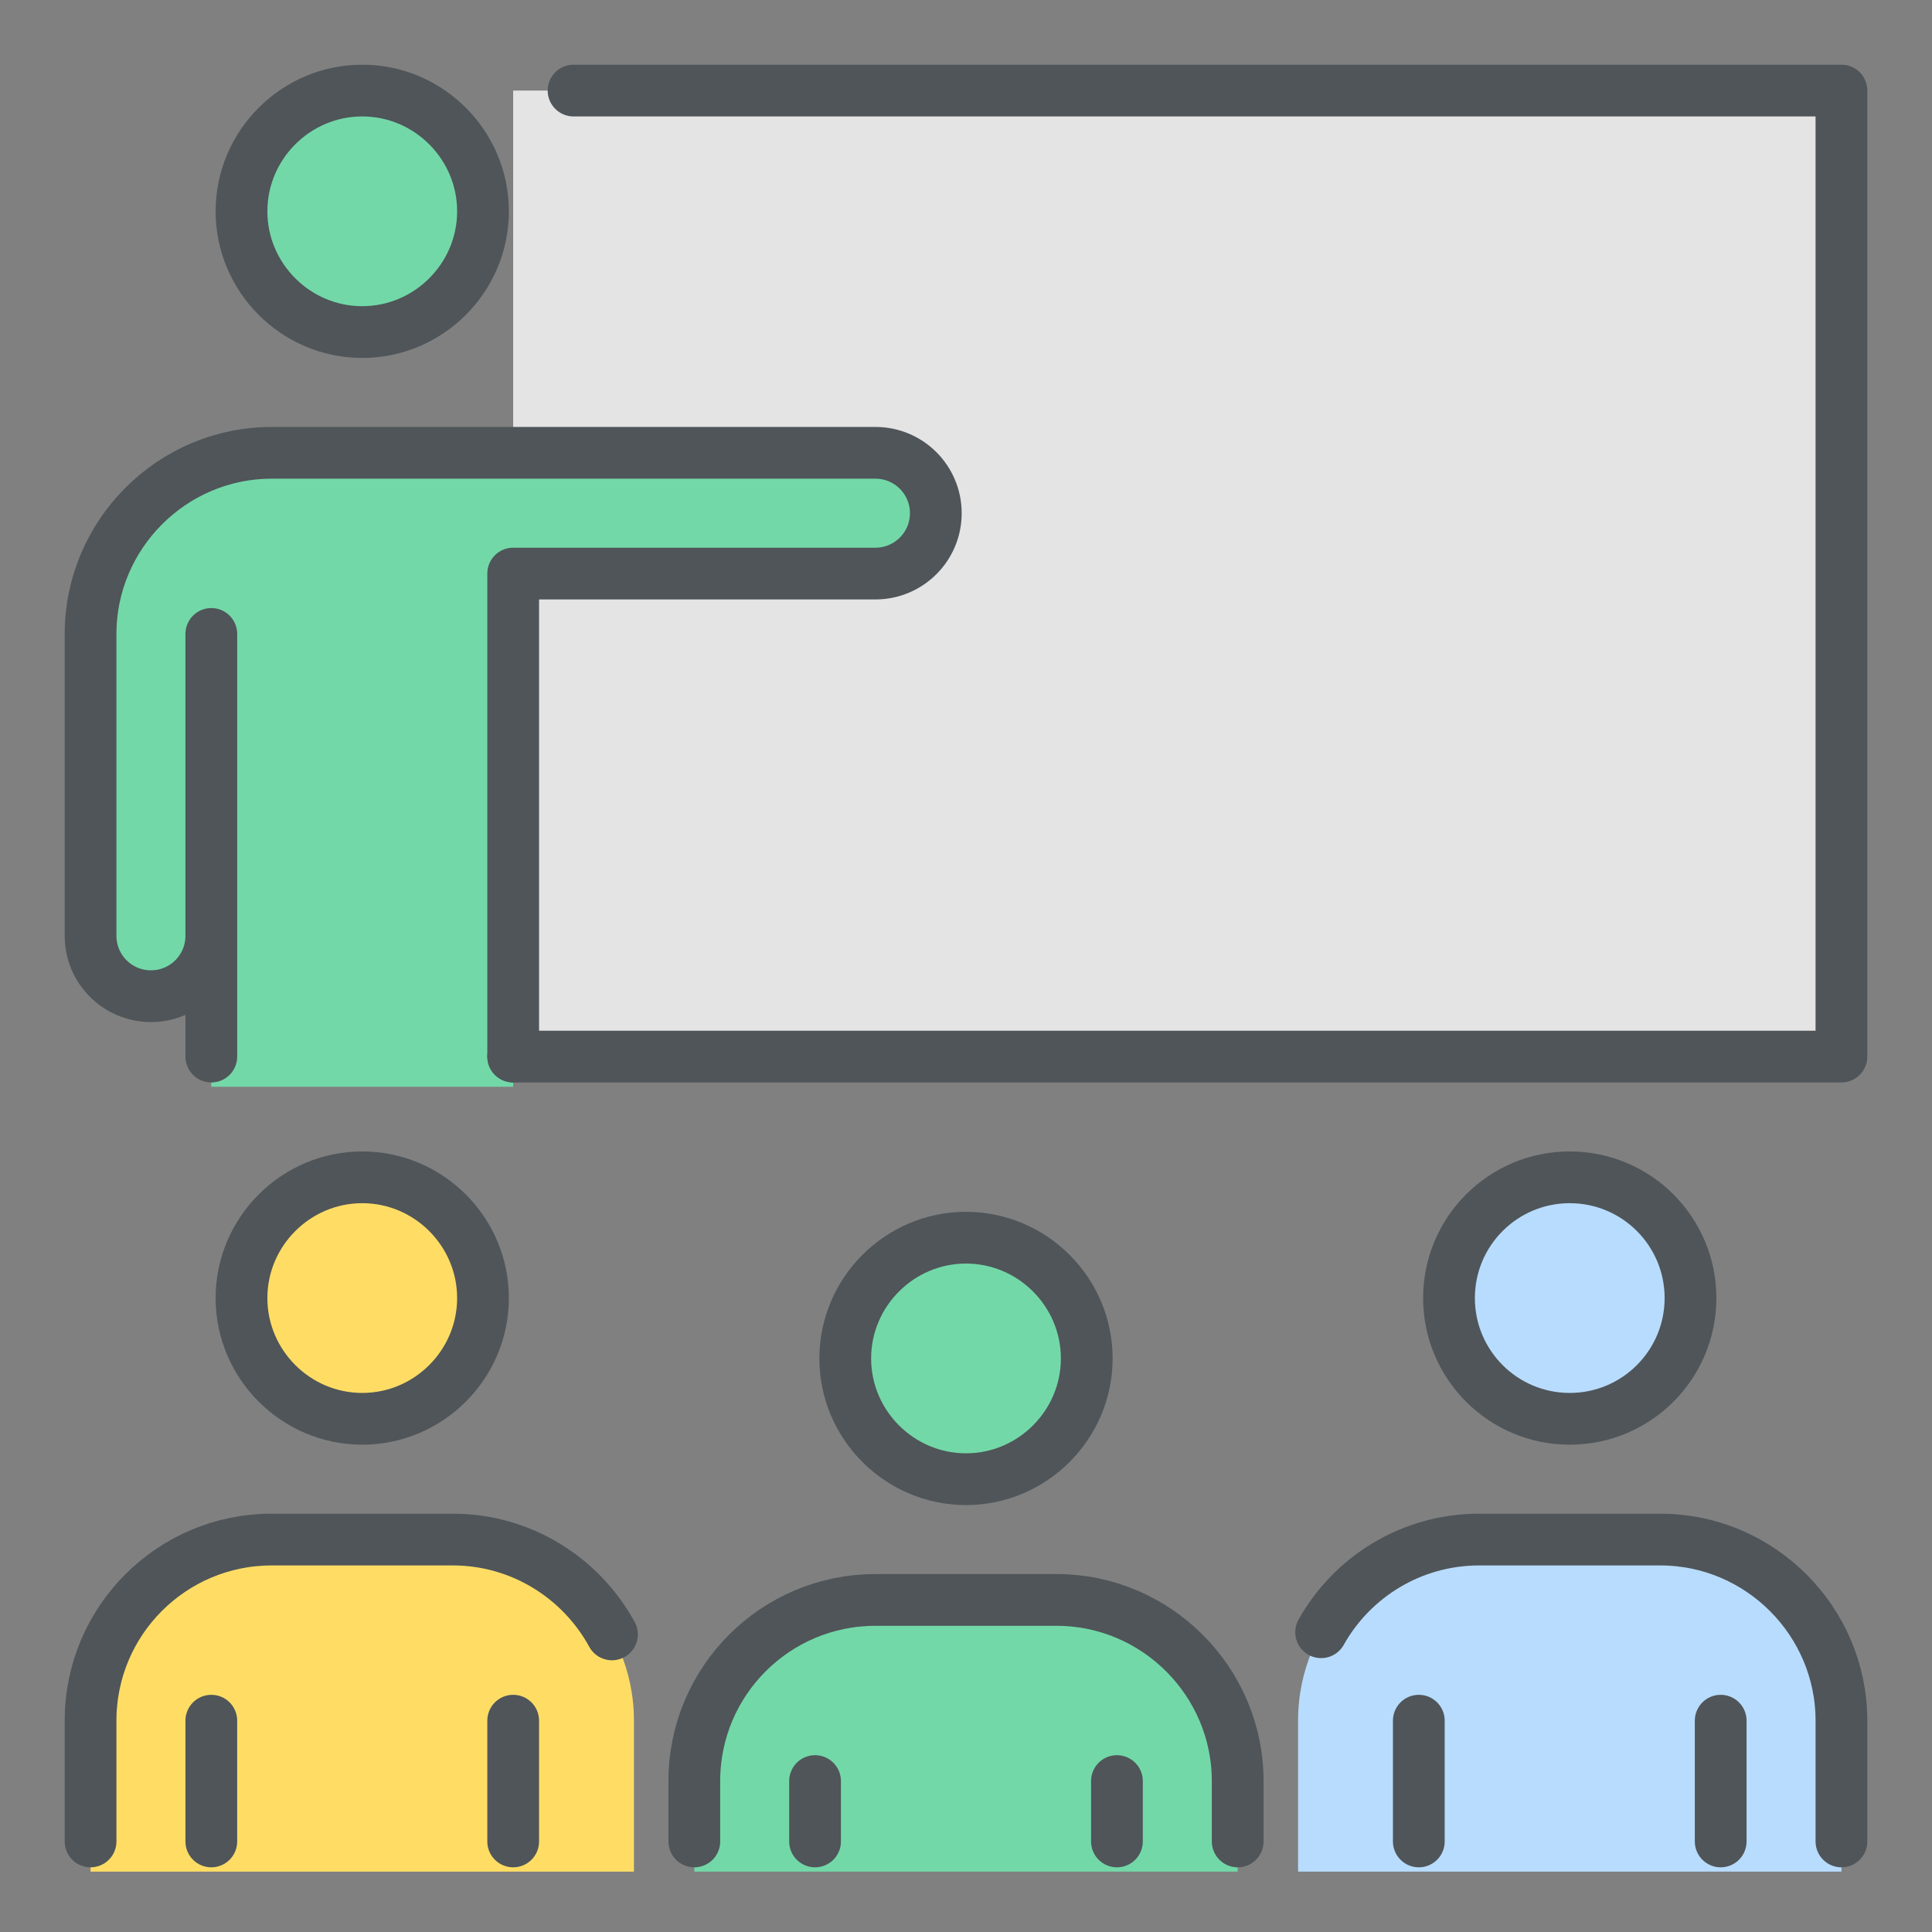
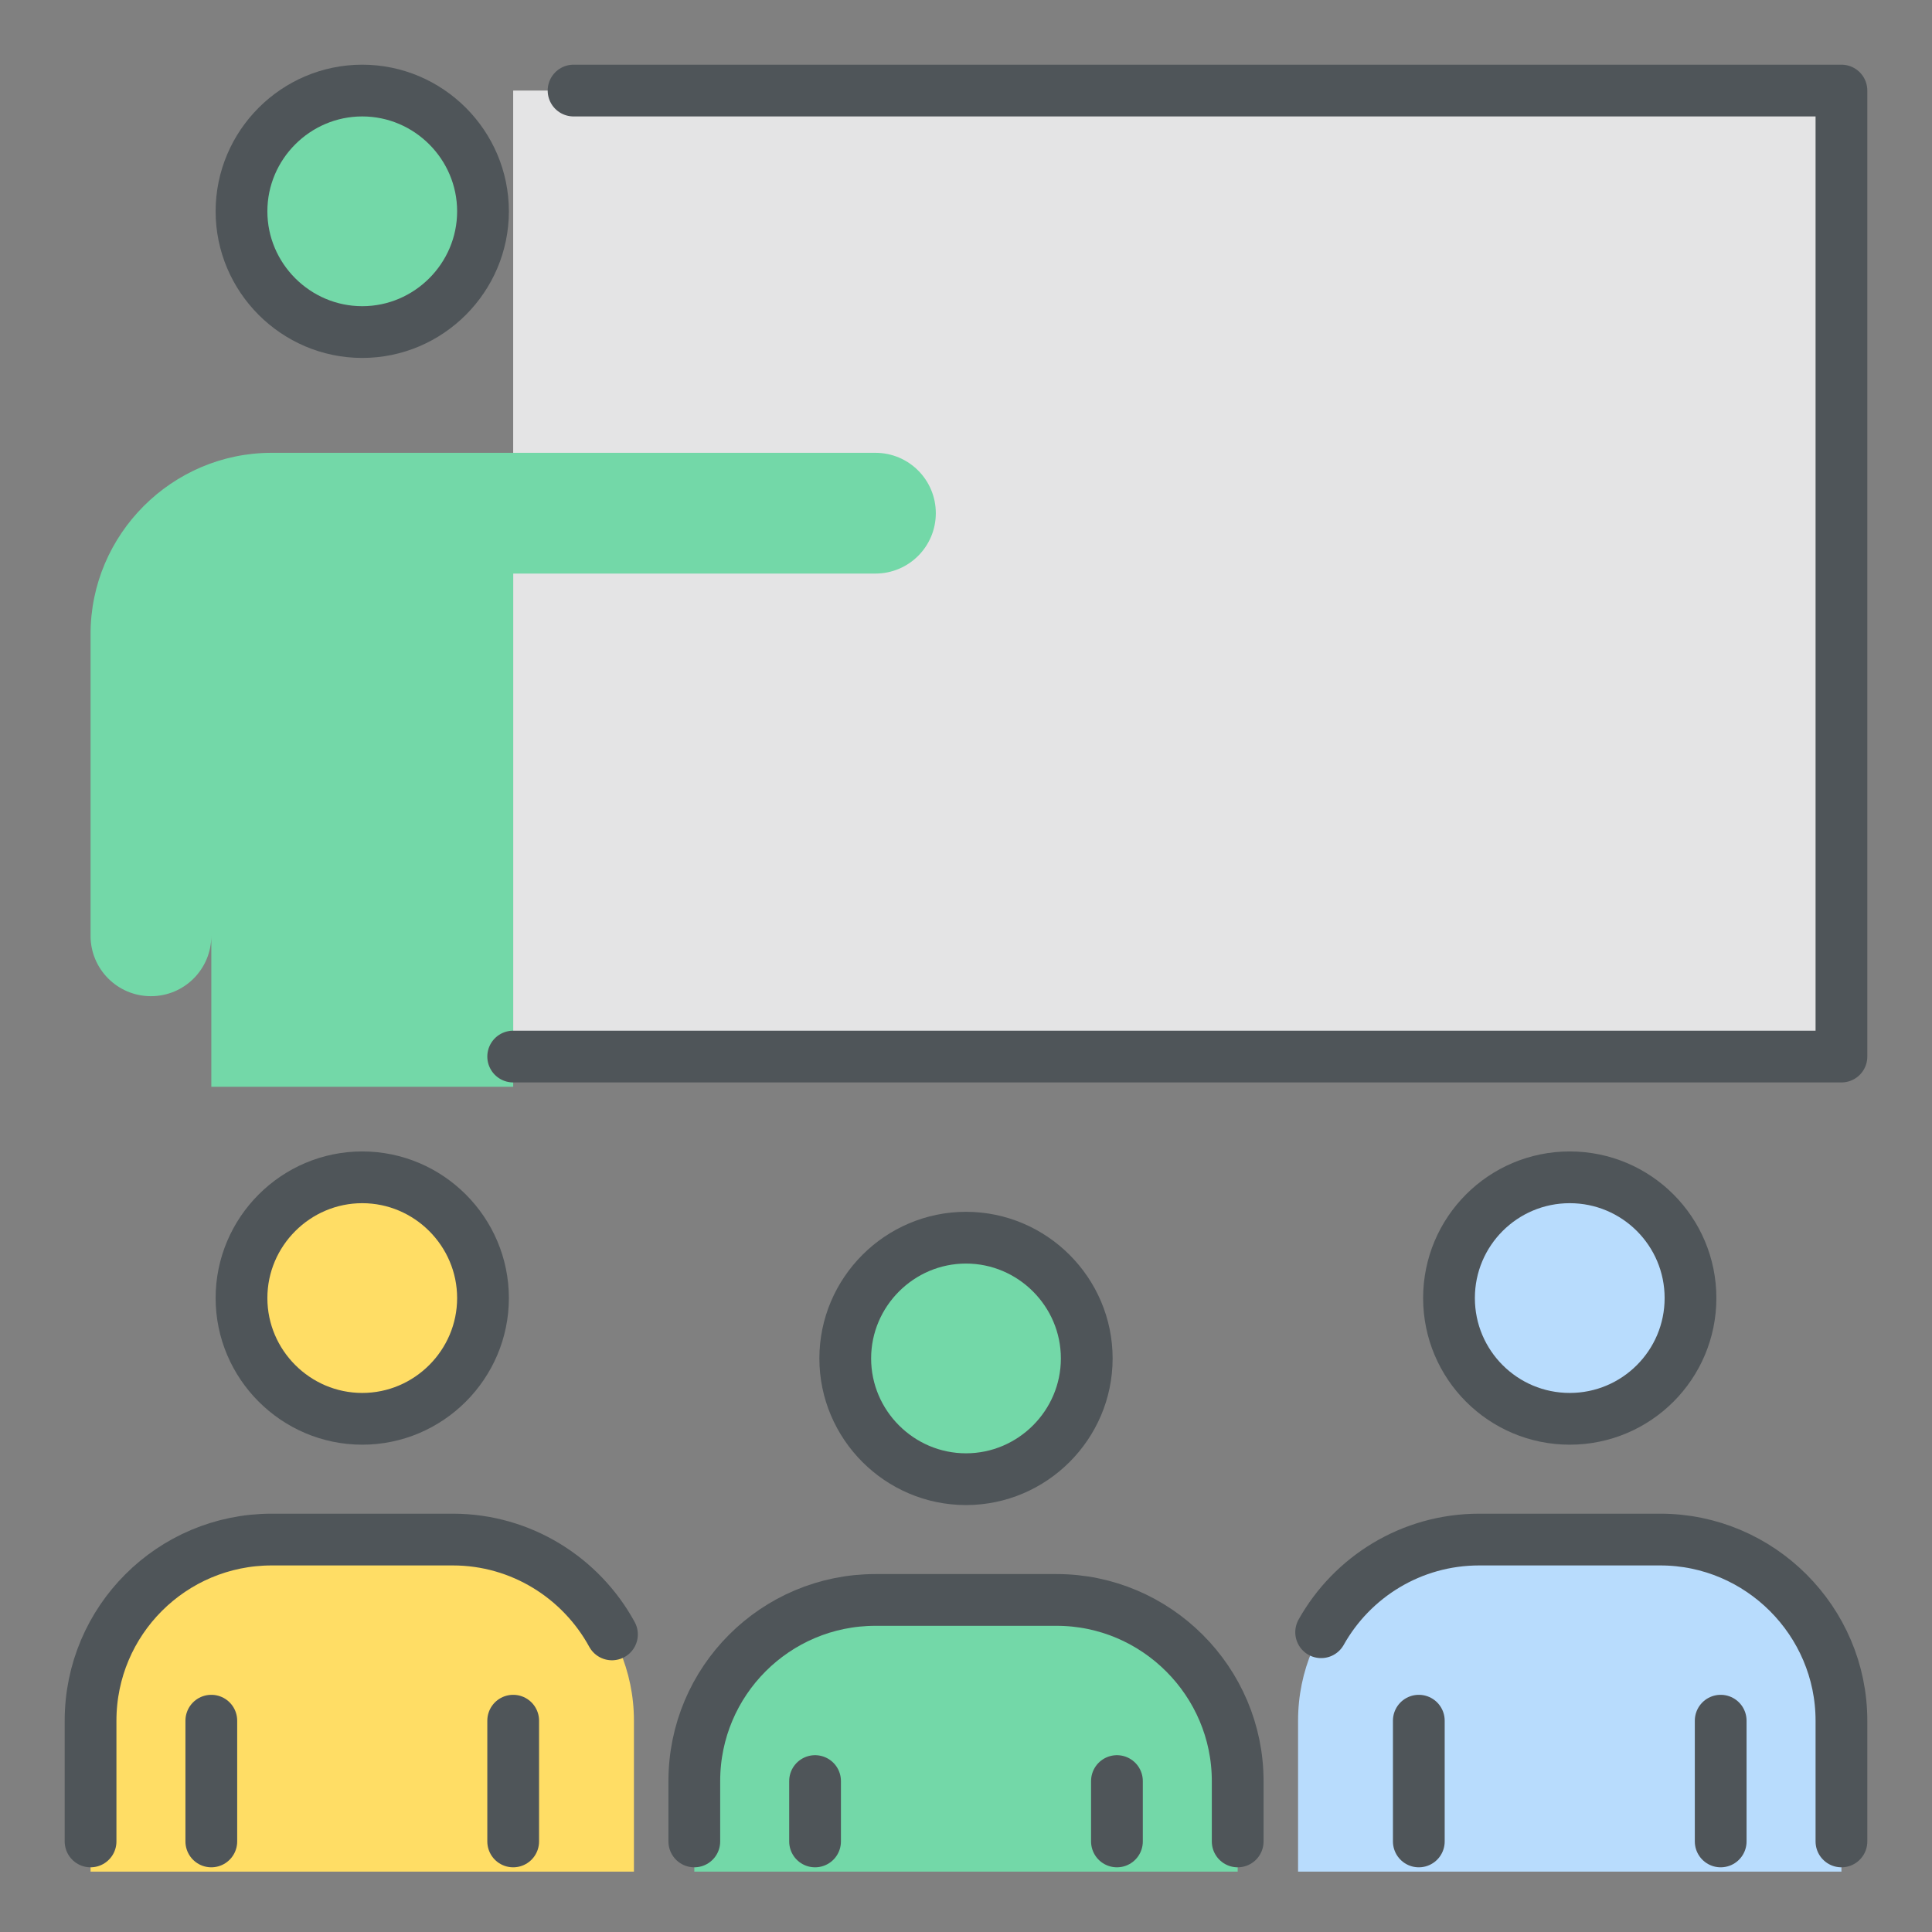
<svg xmlns="http://www.w3.org/2000/svg" width="56" height="56" viewBox="0 0 56 56" fill="none">
  <rect x="0" y="0" width="56" height="56" fill="#808080" stroke="none" />
  <path d="M53.375 2.625H14.875V30.625H53.375V2.625Z" fill="#E4E4E5" />
  <path d="M10.5 9.625C12.433 9.625 14 8.058 14 6.125C14 4.192 12.433 2.625 10.5 2.625C8.567 2.625 7 4.192 7 6.125C7 8.058 8.567 9.625 10.5 9.625Z" fill="#73D8A8" />
-   <path d="M10.5 2.625C12.425 2.625 14 4.2 14 6.125C14 8.05 12.425 9.625 10.5 9.625C8.575 9.625 7 8.05 7 6.125C7 4.2 8.575 2.625 10.5 2.625Z" fill="#73D8A8" />
  <path d="M7.875 13.125H18.375H25.375C26.343 13.125 27.125 13.909 27.125 14.875C27.125 15.841 26.343 16.625 25.375 16.625H14.875V31.5H6.125V18.375V27.125C6.125 28.091 5.343 28.875 4.375 28.875C3.407 28.875 2.625 28.091 2.625 27.125V18.375C2.625 15.488 4.987 13.125 7.875 13.125Z" fill="#73D8A8" />
  <path d="M48.125 44.625H42.875C39.977 44.625 37.625 46.975 37.625 49.875V54.25H53.375V49.875C53.375 46.987 51.013 44.625 48.125 44.625Z" fill="#B8DCFD" />
  <path d="M45.5 41.125C47.433 41.125 49 39.558 49 37.625C49 35.692 47.433 34.125 45.5 34.125C43.567 34.125 42 35.692 42 37.625C42 39.558 43.567 41.125 45.5 41.125Z" fill="#B8DCFD" />
  <path d="M13.125 44.625H7.875C4.977 44.625 2.625 46.975 2.625 49.875V54.25H18.375V49.875C18.375 46.987 16.012 44.625 13.125 44.625Z" fill="#FFDD65" />
  <path d="M10.5 41.125C12.433 41.125 14 39.558 14 37.625C14 35.692 12.433 34.125 10.5 34.125C8.567 34.125 7 35.692 7 37.625C7 39.558 8.567 41.125 10.5 41.125Z" fill="#F9F9F9" />
  <path d="M10.5 34.125C12.425 34.125 14 35.7 14 37.625C14 39.55 12.425 41.125 10.5 41.125C8.575 41.125 7 39.55 7 37.625C7 35.7 8.575 34.125 10.5 34.125Z" fill="#FFDD65" />
  <path d="M30.625 46.375H25.375C22.477 46.375 20.125 48.725 20.125 51.625V54.25H35.875V51.625C35.875 48.737 33.513 46.375 30.625 46.375Z" fill="#73D8A8" />
  <path d="M28 42.875C29.933 42.875 31.5 41.308 31.5 39.375C31.5 37.442 29.933 35.875 28 35.875C26.067 35.875 24.5 37.442 24.5 39.375C24.5 41.308 26.067 42.875 28 42.875Z" fill="#F9F9F9" />
  <path d="M28 35.875C29.925 35.875 31.5 37.45 31.5 39.375C31.5 41.3 29.925 42.875 28 42.875C26.075 42.875 24.5 41.3 24.5 39.375C24.5 37.45 26.075 35.875 28 35.875Z" fill="#73D8A8" />
  <path d="M16.625 2.625H53.375V30.625H14.875" stroke="#4F5559" stroke-width="1.5" stroke-miterlimit="10" stroke-linecap="round" stroke-linejoin="round" />
  <path d="M7 6.125C7 8.05 8.575 9.625 10.5 9.625C12.425 9.625 14 8.05 14 6.125C14 4.2 12.425 2.625 10.5 2.625C8.575 2.625 7 4.2 7 6.125Z" stroke="#4F5559" stroke-width="1.5" stroke-miterlimit="10" stroke-linecap="round" stroke-linejoin="round" />
-   <path d="M6.125 30.625V18.375V27.125C6.125 28.091 5.343 28.875 4.375 28.875C3.407 28.875 2.625 28.091 2.625 27.125V18.375C2.625 15.488 4.987 13.125 7.875 13.125H18.375H25.375C26.343 13.125 27.125 13.909 27.125 14.875C27.125 15.841 26.343 16.625 25.375 16.625H14.875V30.625" stroke="#4F5559" stroke-width="1.5" stroke-miterlimit="10" stroke-linecap="round" stroke-linejoin="round" />
  <path d="M14.875 49.875V53.375" stroke="#4F5559" stroke-width="1.5" stroke-miterlimit="10" stroke-linecap="round" stroke-linejoin="round" />
  <path d="M6.125 53.375V49.875" stroke="#4F5559" stroke-width="1.5" stroke-miterlimit="10" stroke-linecap="round" stroke-linejoin="round" />
  <path d="M49.875 49.875V53.375" stroke="#4F5559" stroke-width="1.5" stroke-miterlimit="10" stroke-linecap="round" stroke-linejoin="round" />
  <path d="M41.125 53.375V49.875" stroke="#4F5559" stroke-width="1.5" stroke-miterlimit="10" stroke-linecap="round" stroke-linejoin="round" />
  <path d="M45.5 41.125C47.433 41.125 49 39.558 49 37.625C49 35.692 47.433 34.125 45.5 34.125C43.567 34.125 42 35.692 42 37.625C42 39.558 43.567 41.125 45.5 41.125Z" stroke="#4F5559" stroke-width="1.5" stroke-miterlimit="10" stroke-linecap="round" stroke-linejoin="round" />
  <path d="M53.375 53.375V49.875C53.375 46.987 51.013 44.625 48.125 44.625H42.875C40.908 44.625 39.192 45.708 38.294 47.311" stroke="#4F5559" stroke-width="1.5" stroke-miterlimit="10" stroke-linecap="round" stroke-linejoin="round" />
  <path d="M14 37.625C14 39.55 12.425 41.125 10.5 41.125C8.575 41.125 7 39.55 7 37.625C7 35.7 8.575 34.125 10.5 34.125C12.425 34.125 14 35.7 14 37.625Z" stroke="#4F5559" stroke-width="1.5" stroke-miterlimit="10" stroke-linecap="round" stroke-linejoin="round" />
  <path d="M17.738 47.374C16.846 45.74 15.11 44.625 13.125 44.625H7.875C4.977 44.625 2.625 46.975 2.625 49.875V53.375" stroke="#4F5559" stroke-width="1.5" stroke-miterlimit="10" stroke-linecap="round" stroke-linejoin="round" />
  <path d="M32.375 51.625V53.375" stroke="#4F5559" stroke-width="1.5" stroke-miterlimit="10" stroke-linecap="round" stroke-linejoin="round" />
  <path d="M23.625 53.375V51.625" stroke="#4F5559" stroke-width="1.5" stroke-miterlimit="10" stroke-linecap="round" stroke-linejoin="round" />
  <path d="M31.5 39.375C31.5 41.3 29.925 42.875 28 42.875C26.075 42.875 24.5 41.3 24.5 39.375C24.5 37.45 26.075 35.875 28 35.875C29.925 35.875 31.5 37.45 31.5 39.375Z" stroke="#4F5559" stroke-width="1.5" stroke-miterlimit="10" stroke-linecap="round" stroke-linejoin="round" />
  <path d="M35.875 53.375V51.625C35.875 48.737 33.513 46.375 30.625 46.375H25.375C22.477 46.375 20.125 48.725 20.125 51.625V53.375" stroke="#4F5559" stroke-width="1.5" stroke-miterlimit="10" stroke-linecap="round" stroke-linejoin="round" />
</svg>